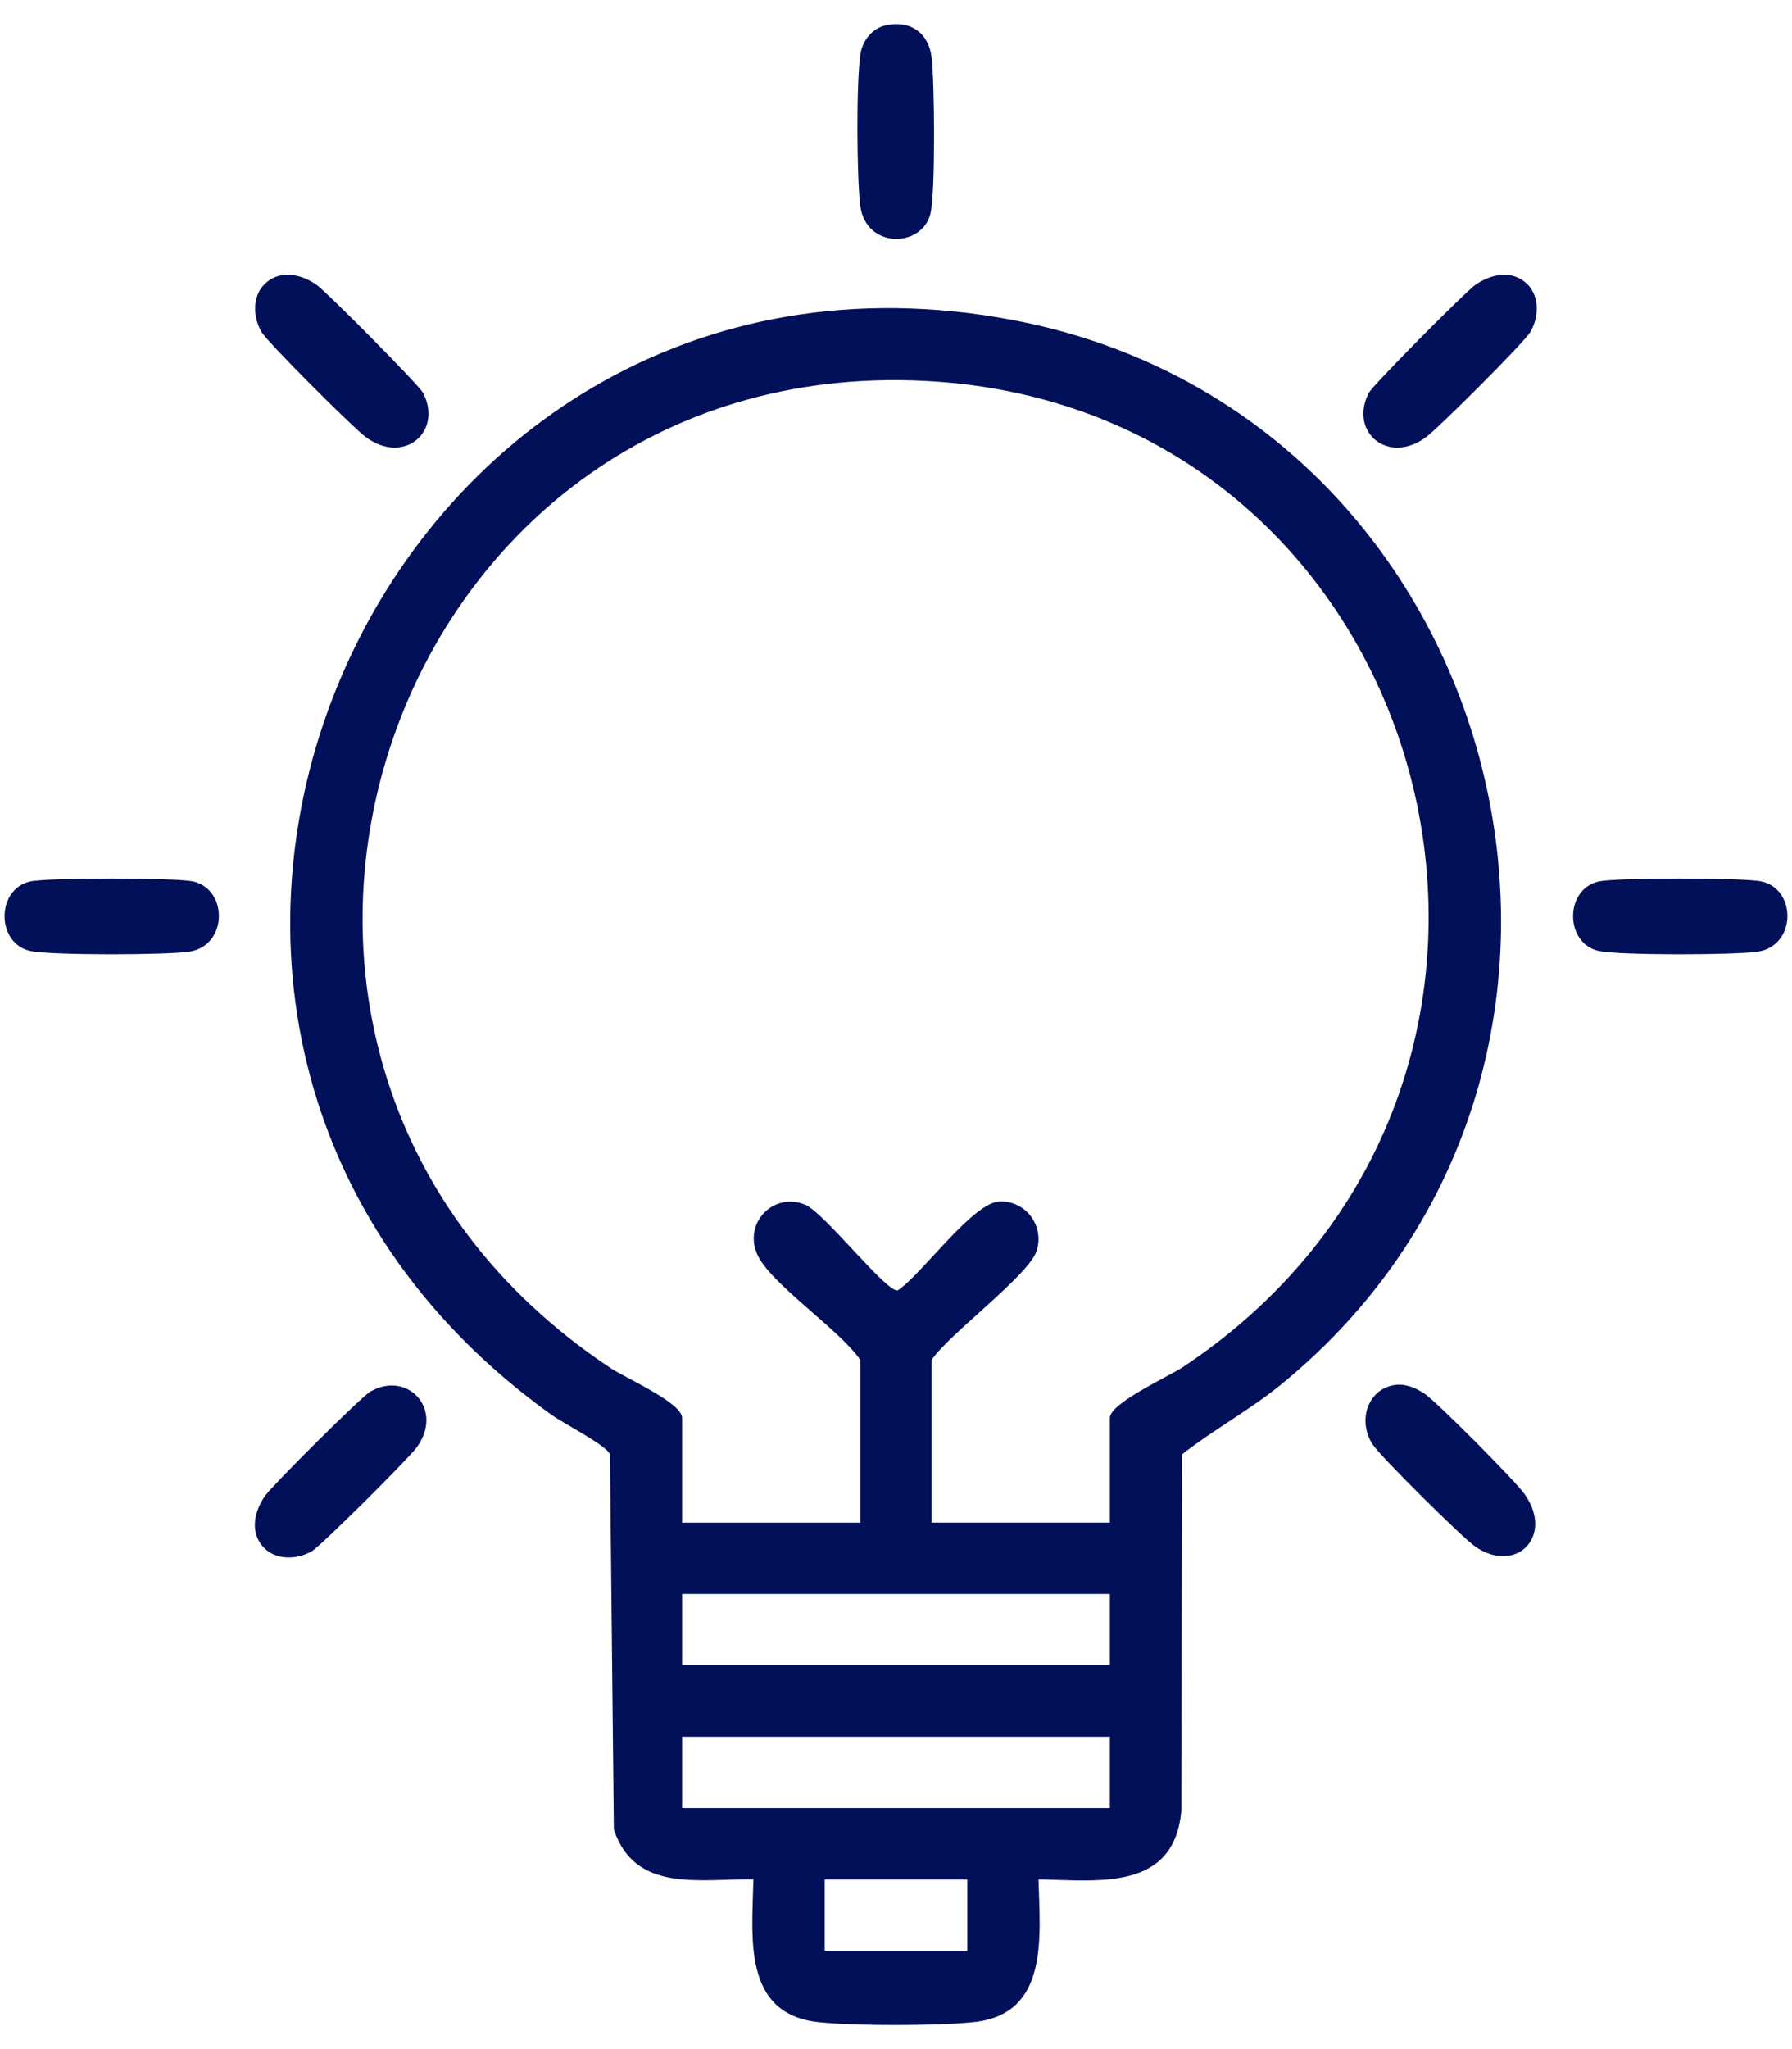
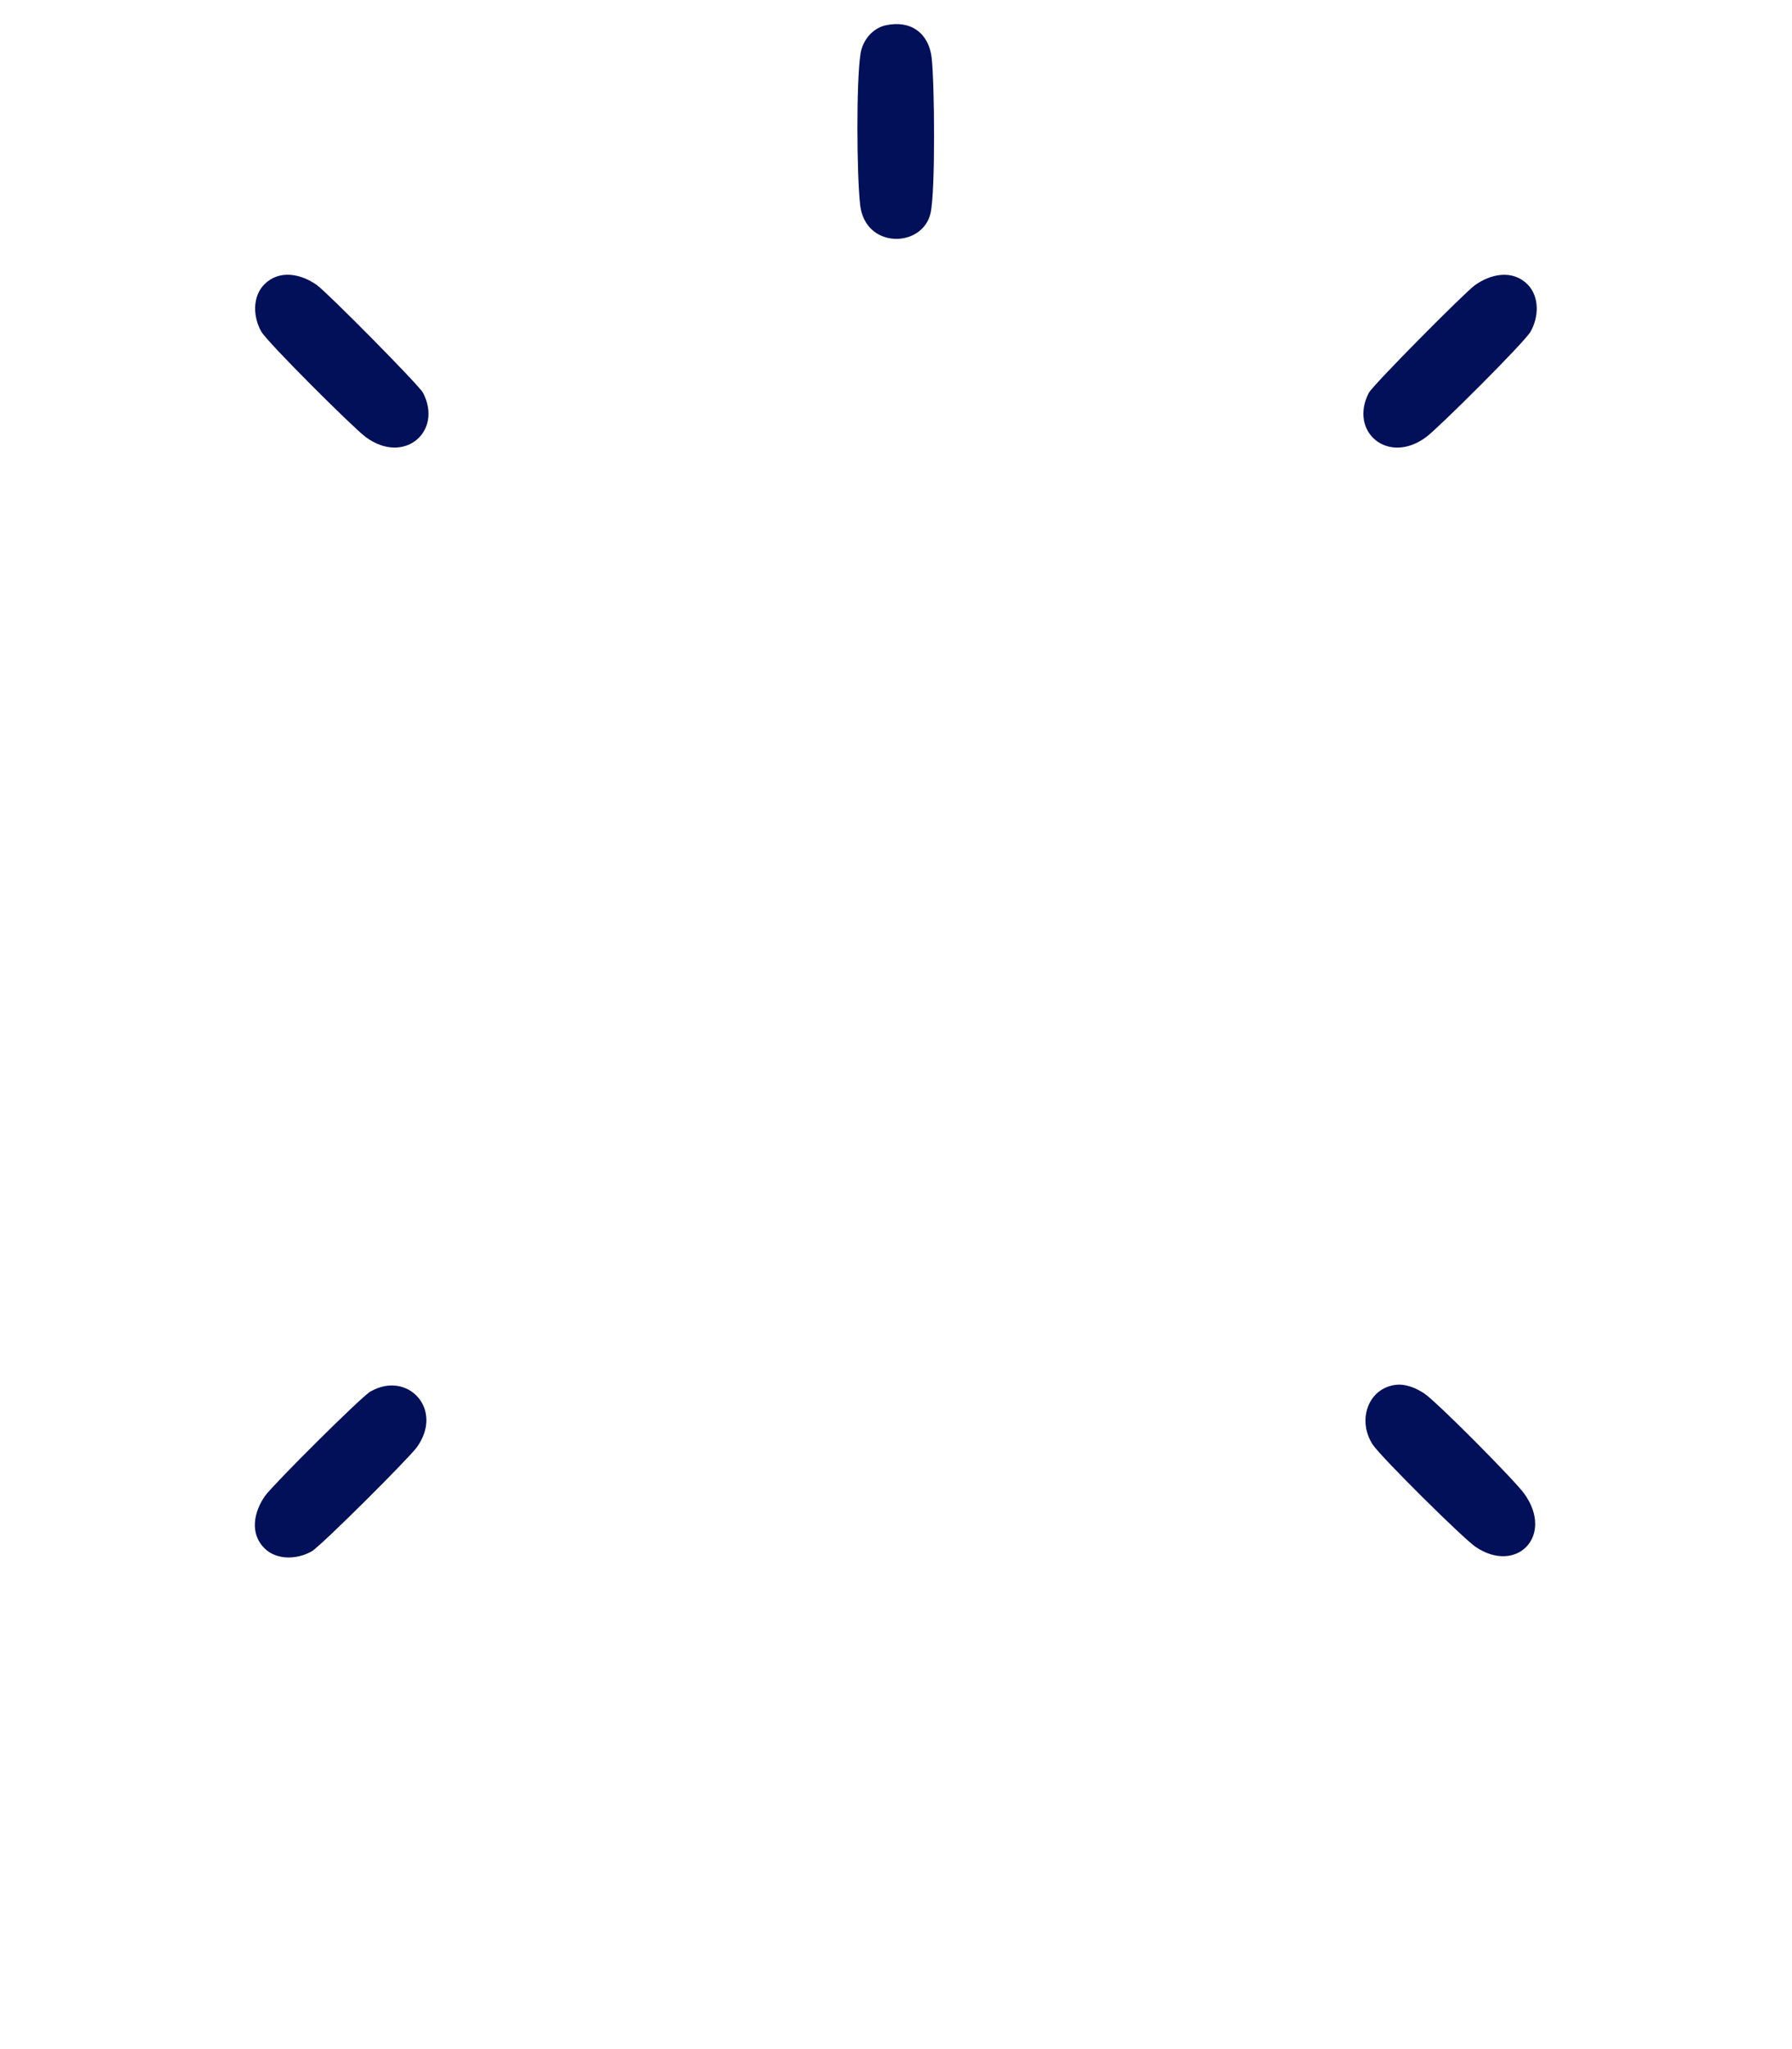
<svg xmlns="http://www.w3.org/2000/svg" width="49" height="56" viewBox="0 0 49 56" fill="none">
-   <path d="M28.397 51.362C28.433 52.914 28.701 55.041 26.632 55.262C25.655 55.367 23.337 55.371 22.367 55.262C20.29 55.029 20.569 52.922 20.601 51.362C19.134 51.336 17.367 51.741 16.785 49.999L16.678 39.748C16.607 39.512 15.41 38.903 15.08 38.666C0.392 28.132 10.213 5.437 27.693 8.746C41.317 11.325 45.817 29.034 35.036 37.832C34.172 38.537 33.174 39.076 32.321 39.747L32.303 49.478C32.109 51.681 30.062 51.394 28.399 51.361L28.397 51.362ZM30.348 41.614V38.75C30.348 38.343 31.96 37.619 32.361 37.351C44.272 29.406 39.318 11.125 25.298 10.41C10.413 9.652 3.994 28.977 16.712 37.399C17.105 37.659 18.651 38.339 18.651 38.749V41.613H23.525V37.165C22.943 36.331 21.161 35.15 20.739 34.347C20.275 33.466 21.141 32.542 22.031 32.931C22.545 33.155 24.239 35.321 24.544 35.267C25.22 34.823 26.614 32.826 27.363 32.831C28.076 32.836 28.557 33.517 28.346 34.184C28.134 34.85 25.955 36.455 25.474 37.164V41.612H30.348V41.614ZM30.348 43.563H18.651V45.513H30.348V43.563ZM30.348 47.463H18.651V49.413H30.348V47.463ZM26.449 51.363H22.55V53.312H26.449V51.363Z" fill="#021059" />
  <path d="M7.231 7.769C7.641 7.359 8.234 7.484 8.664 7.79C8.944 7.989 11.457 10.524 11.567 10.735C12.119 11.794 11.045 12.723 9.996 11.941C9.648 11.682 7.312 9.355 7.146 9.064C6.918 8.666 6.895 8.104 7.231 7.768L7.231 7.769Z" fill="#021059" />
  <path d="M41.766 7.769C42.101 8.105 42.079 8.668 41.85 9.066C41.683 9.357 39.347 11.683 39 11.942C37.951 12.724 36.878 11.795 37.429 10.736C37.539 10.525 40.053 7.991 40.332 7.792C40.762 7.485 41.356 7.36 41.765 7.77L41.766 7.769Z" fill="#021059" />
-   <path d="M7.229 42.31C6.819 41.901 6.945 41.308 7.251 40.877C7.464 40.578 9.877 38.172 10.129 38.029C11.141 37.449 12.144 38.504 11.403 39.546C11.191 39.844 8.776 42.251 8.525 42.395C8.127 42.623 7.565 42.646 7.228 42.31H7.229Z" fill="#021059" />
+   <path d="M7.229 42.31C6.819 41.901 6.945 41.308 7.251 40.877C7.464 40.578 9.877 38.172 10.129 38.029C11.141 37.449 12.144 38.504 11.403 39.546C11.191 39.844 8.776 42.251 8.525 42.395C8.127 42.623 7.565 42.646 7.228 42.31Z" fill="#021059" />
  <path d="M24.22 0.691C24.898 0.543 25.395 0.9 25.475 1.578C25.554 2.256 25.581 5.215 25.446 5.82C25.232 6.782 23.661 6.815 23.52 5.605C23.427 4.801 23.41 2.236 23.53 1.466C23.586 1.105 23.856 0.77 24.22 0.691Z" fill="#021059" />
-   <path d="M0.827 24.09C1.31 23.982 4.8 23.982 5.282 24.09C6.24 24.305 6.233 25.842 5.179 26.007C4.57 26.102 1.378 26.111 0.826 25.988C-0.108 25.78 -0.109 24.299 0.826 24.09H0.827Z" fill="#021059" />
-   <path d="M43.715 24.09C44.198 23.982 47.689 23.982 48.171 24.09C49.128 24.305 49.122 25.842 48.068 26.007C47.459 26.102 44.267 26.111 43.715 25.988C42.781 25.78 42.779 24.299 43.715 24.09H43.715Z" fill="#021059" />
  <path d="M38.114 37.854C38.406 37.801 38.7 37.922 38.939 38.078C39.284 38.305 41.414 40.453 41.679 40.821C42.509 41.974 41.465 43.033 40.347 42.274C39.999 42.037 37.756 39.814 37.536 39.48C37.123 38.851 37.374 37.987 38.114 37.853V37.854Z" fill="#021059" />
</svg>